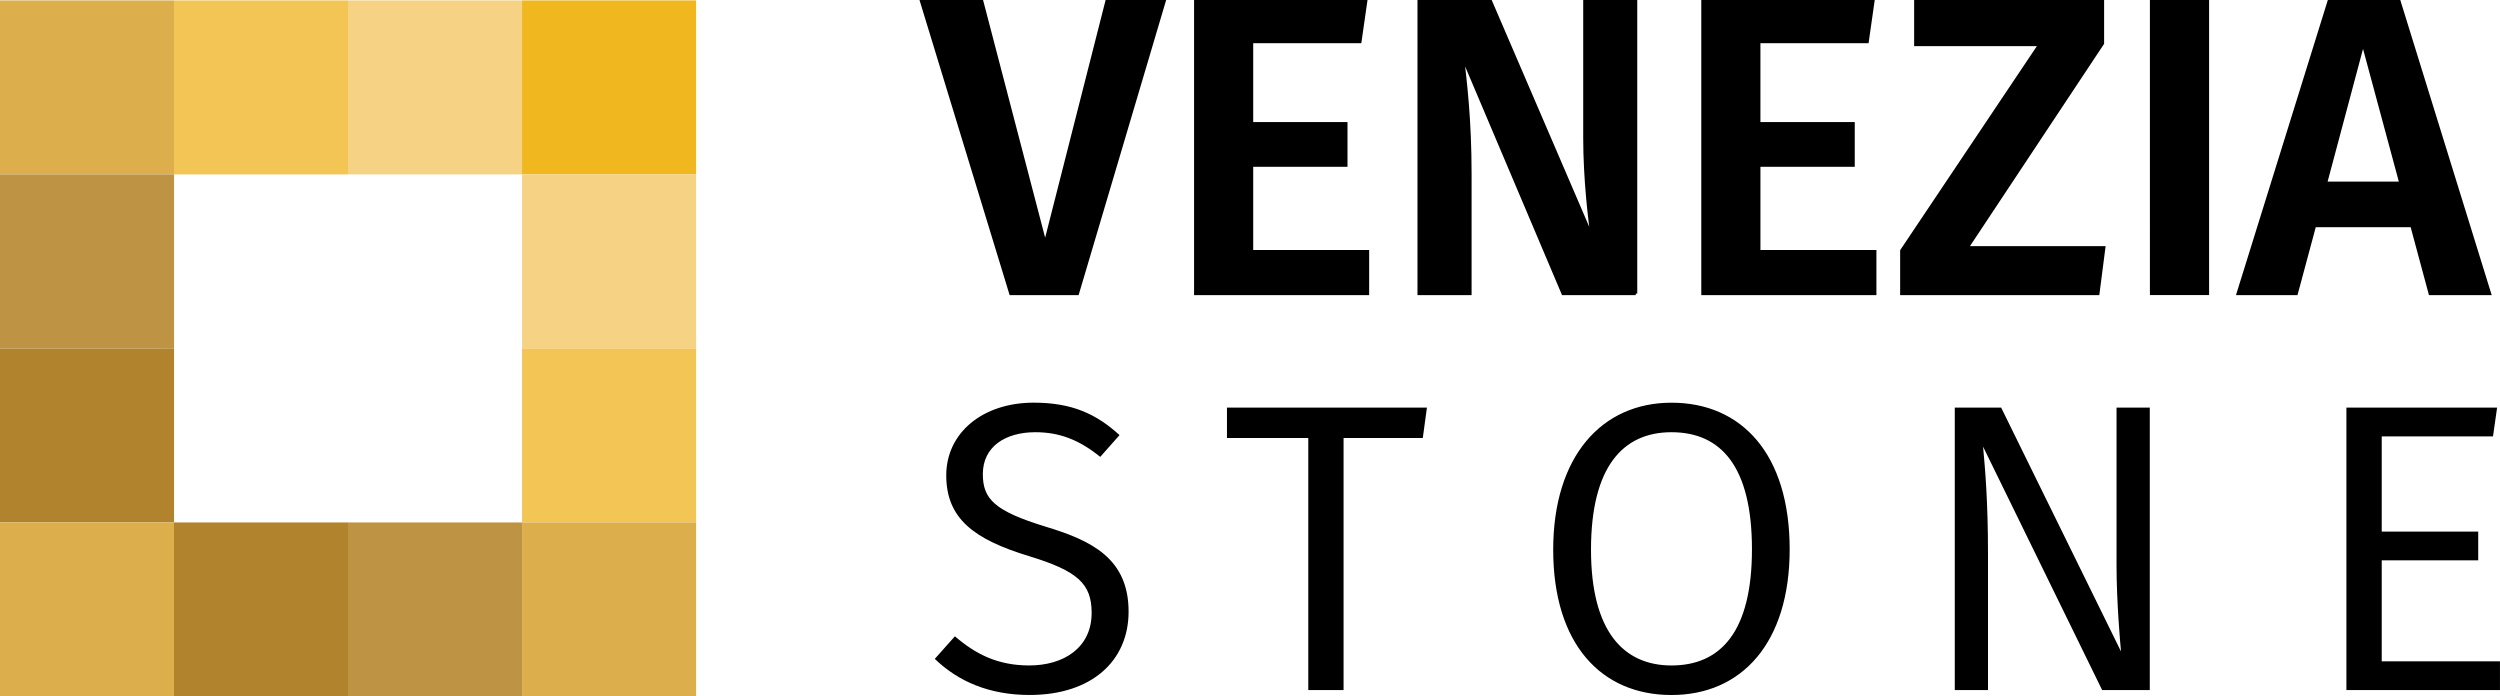
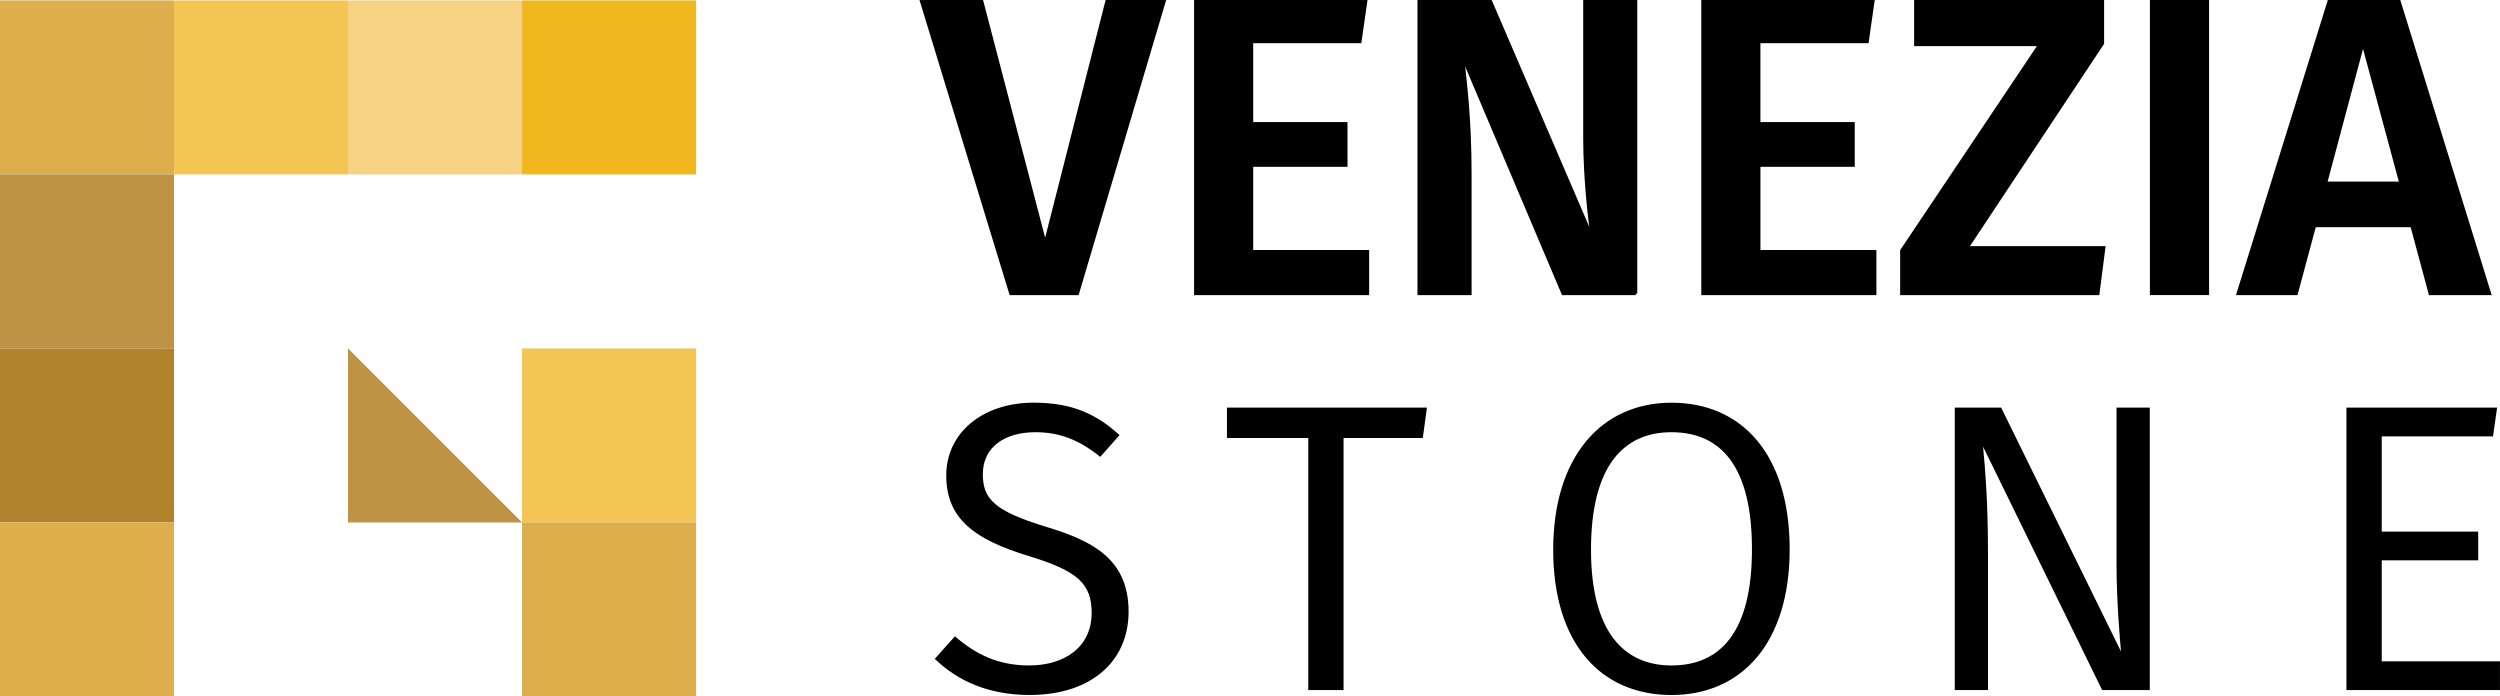
<svg xmlns="http://www.w3.org/2000/svg" clip-rule="evenodd" viewBox="0 0 811.28 226.01">
  <path fill="#DDAF4C" d="M56.48.13V56.6H0V.13z" />
  <path fill="#BE9344" d="M56.48 56.59v56.48H0V56.59z" />
  <path fill="#B1832D" d="M56.48 113.07v56.47H0v-56.47z" />
  <path fill="#DDAF4C" d="M56.48 169.54v56.47H0v-56.47z" />
  <path fill="#F3C555" d="M112.93.13V56.6H56.46V.13z" />
-   <path fill="#B1832D" d="M112.93 169.54v56.47H56.46v-56.47z" />
  <path fill="#F6D384" d="M169.41.13V56.6h-56.48V.13z" />
-   <path fill="#BE9344" d="M169.41 169.54v56.47h-56.48v-56.47z" />
+   <path fill="#BE9344" d="M169.41 169.54h-56.48v-56.47z" />
  <path fill="#F0B71E" d="M225.89.13V56.6h-56.48V.13z" />
-   <path fill="#F6D384" d="M225.89 56.59v56.48h-56.48V56.59z" />
  <path fill="#F3C555" d="M225.89 113.07v56.47h-56.48v-56.47z" />
  <path fill="#DDAF4C" d="M225.89 169.54v56.47h-56.48v-56.47z" />
  <g fill="currentColor" stroke="currentColor">
    <path d="m318.5.01 20.67 79.13L359.3.01h18.61l-28.26 95.26h-21.64L298.91.01zM436.78 40.12v13.51h-30.6v27.99h37.63v13.65h-55.82V0h55.28l-1.94 13.52h-35.15v26.6zM530.81 95.27h-23.58L474.57 18.2c.96 8.42 2.48 20.56 2.48 38.2v38.88h-16.56V.02h23.04l33.21 77.2c-.81-5.23-2.47-19.01-2.47-32.53V.02h16.54v95.26zM601.39 40.12v13.51h-30.61v27.99h37.64v13.65h-55.83V0h55.28l-1.93 13.52h-35.16v26.6zM680.81 95.27h-63.69V81.34l44.8-66.86h-40.26V0h60.65v14.07l-43.97 66.31h44.39zM716.38 0v95.26h-18.21V0zM779.1 59.43l-12.27-45.49-12.14 45.49zm3.58 13.79h-31.57l-5.93 22.05h-18.9L755.93.02h22.47l29.51 95.25h-19.3l-5.94-22.05z" />
  </g>
  <path fill="currentColor" d="m363.3 141.2-6.26 7.06c-6.93-5.6-13.31-8-21.06-8-9.71 0-17.04 4.67-17.04 13.59 0 8.14 3.86 11.99 20.38 17.06 15.05 4.53 26.92 10.4 26.92 27.58 0 15.99-11.99 27.04-32.11 27.04-13.06 0-23.19-4.38-30.78-11.72l6.53-7.32c6.8 5.86 13.98 9.46 24.11 9.46 11.2 0 20.26-5.75 20.26-17.06 0-9.46-4.54-13.6-20.26-18.4-17.98-5.45-26.92-12.24-26.92-26.24 0-13.72 11.73-23.58 28.38-23.58 12.53 0 20.38 3.73 27.85 10.52zM398.165 142.13v-9.85h64.89l-1.34 9.85h-25.71v81.81h-11.45v-81.81zM516.3 178.38c0 26.63 10.65 37.57 26.11 37.57 15.97 0 26.12-10.94 26.12-37.71 0-26.78-9.99-37.98-26.12-37.98-15.73 0-26.11 11.2-26.11 38.12zm64.47-.13c0 30.24-15.44 47.29-38.36 47.29-22.78 0-38.38-16.51-38.38-47.16 0-30.25 15.72-47.7 38.38-47.7 22.77 0 38.36 16.65 38.36 47.57zM697.63 223.93h-15.46l-38.64-78.99c.68 7.32 1.6 17.84 1.6 34.77v44.23h-10.78v-91.66h15.05l38.9 79.14c-.27-2.53-1.46-16.53-1.46-27.85v-51.29h10.79v91.66zM804.21 181.84H772.9v32.77h38.37v9.33h-49.83v-91.66h48.9l-1.33 9.33H772.9v30.91h31.31z" />
</svg>